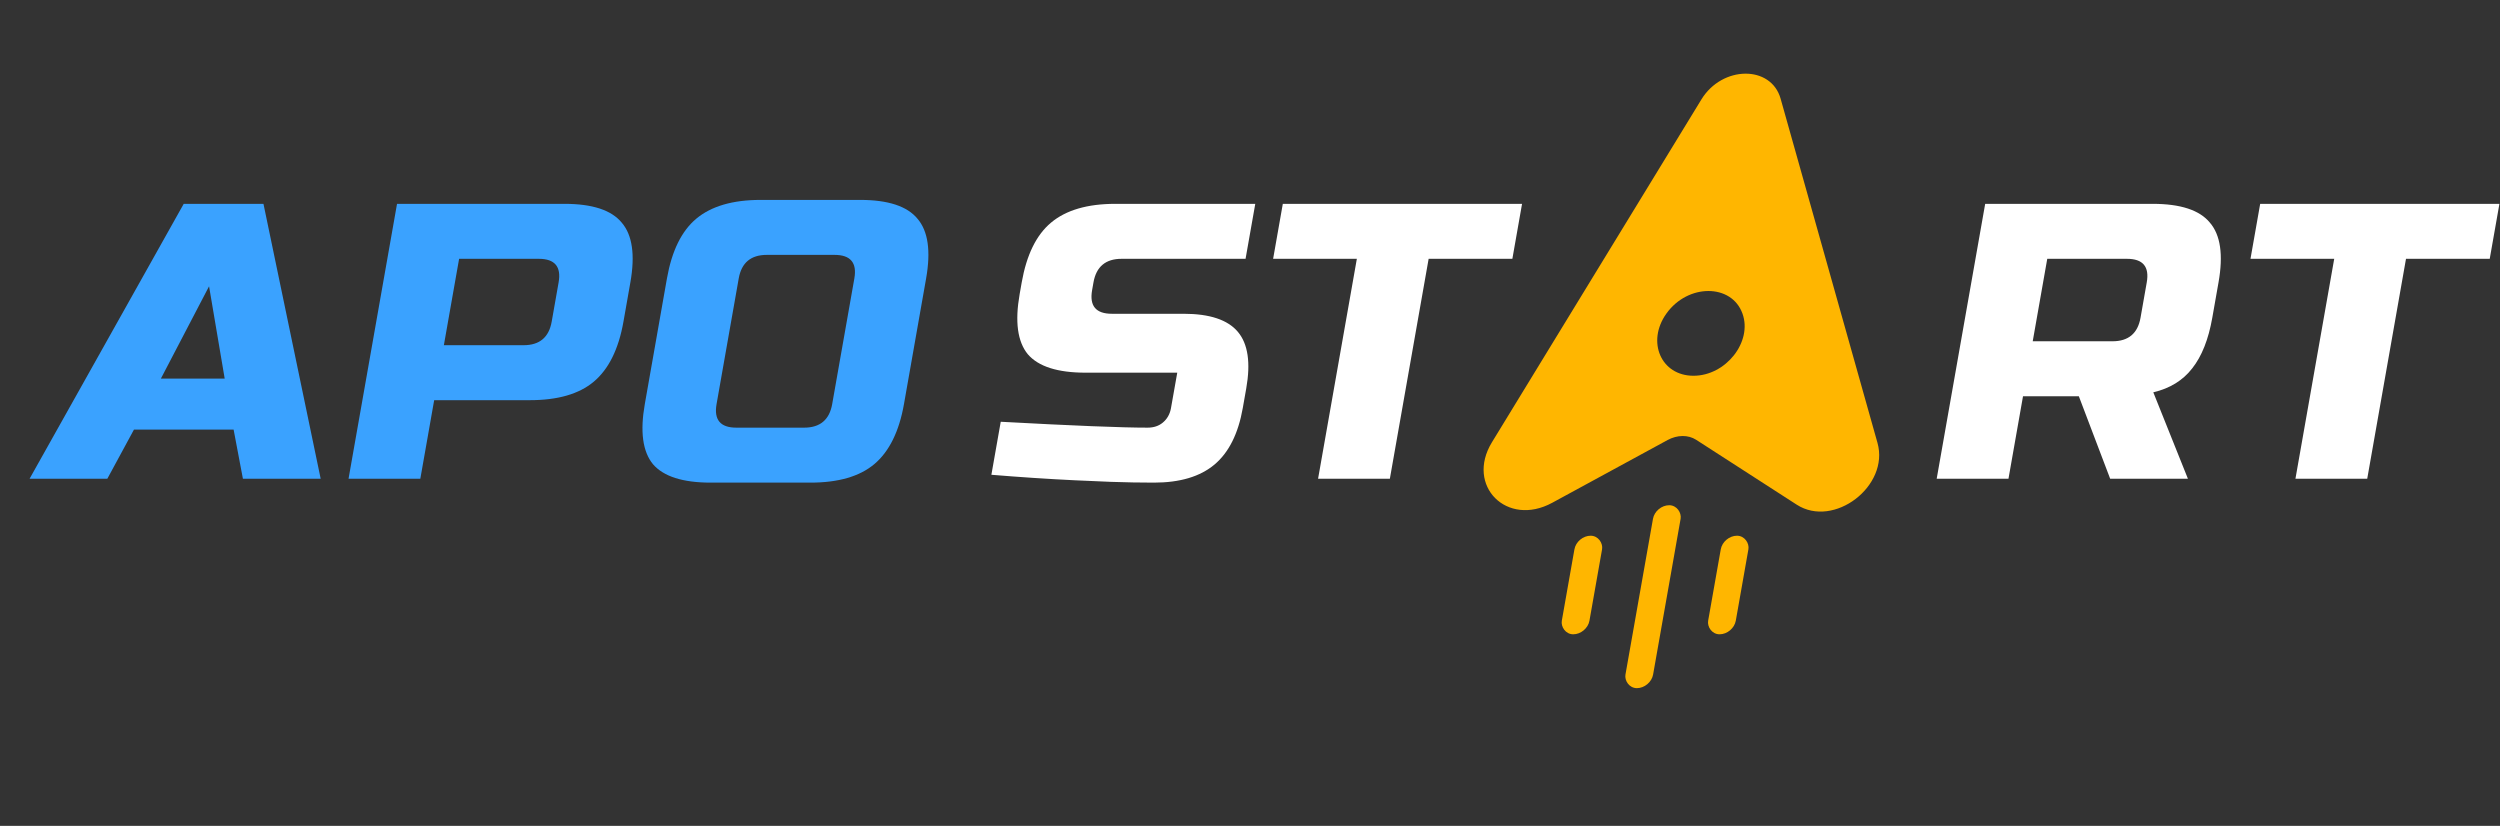
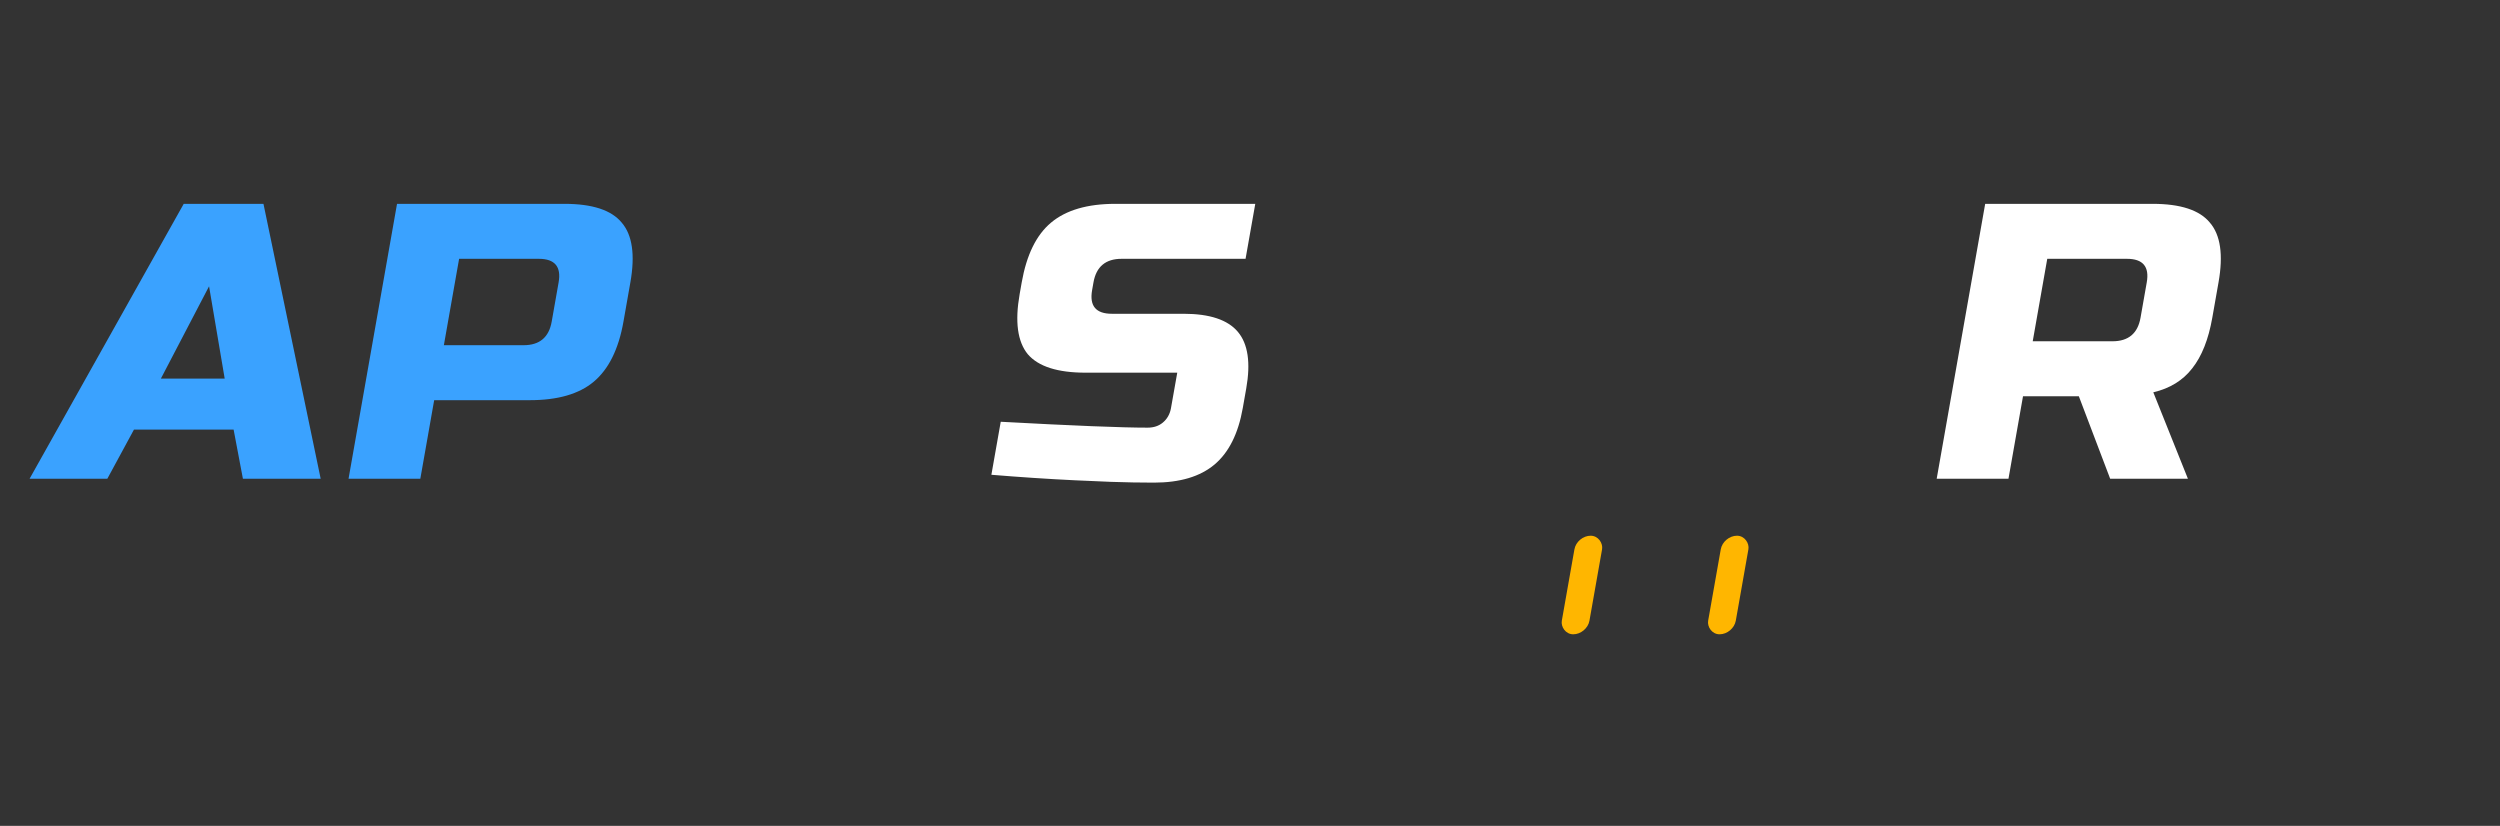
<svg xmlns="http://www.w3.org/2000/svg" width="112" height="37" viewBox="0 0 112 37" fill="none">
  <rect x="0" y="0" width="112" height="37" fill="#333333" stroke="none" />
  <path d="M4.809 21.446H1.326L8.231 9.132H11.803L14.366 21.446H10.882L10.466 19.247H6.001L4.809 21.446ZM7.208 16.96H10.066L9.366 12.826L7.208 16.96Z" fill="#3AA2FF" />
  <path d="M17.787 9.132H25.289C26.54 9.132 27.395 9.413 27.855 9.976C28.33 10.528 28.458 11.419 28.241 12.65L27.931 14.409C27.714 15.641 27.27 16.538 26.599 17.101C25.942 17.652 24.989 17.928 23.738 17.928H19.451L18.831 21.446H15.615L17.787 9.132ZM25.026 12.65C25.15 11.947 24.855 11.595 24.14 11.595H20.568L19.885 15.465H23.458C24.172 15.465 24.592 15.113 24.716 14.409L25.026 12.65Z" fill="#3AA2FF" />
-   <path d="M38.275 12.474C38.399 11.771 38.104 11.419 37.389 11.419H34.352C33.638 11.419 33.219 11.771 33.095 12.474L32.102 18.104C31.978 18.807 32.273 19.159 32.988 19.159H36.024C36.739 19.159 37.158 18.807 37.282 18.104L38.275 12.474ZM40.498 18.104C40.28 19.335 39.836 20.232 39.166 20.795C38.509 21.346 37.555 21.622 36.305 21.622H31.839C30.588 21.622 29.726 21.346 29.252 20.795C28.791 20.232 28.67 19.335 28.887 18.104L29.879 12.474C30.096 11.243 30.533 10.352 31.19 9.8C31.861 9.238 32.822 8.956 34.072 8.956H38.538C39.788 8.956 40.644 9.238 41.104 9.8C41.579 10.352 41.707 11.243 41.49 12.474L40.498 18.104Z" fill="#3AA2FF" />
  <path d="M44.833 18.895C48.065 19.071 50.258 19.159 51.413 19.159C51.687 19.159 51.915 19.083 52.097 18.93C52.292 18.766 52.414 18.549 52.461 18.279L52.741 16.696H48.632C47.382 16.696 46.519 16.421 46.045 15.869C45.584 15.306 45.463 14.409 45.68 13.178L45.773 12.65C45.99 11.419 46.427 10.527 47.084 9.976C47.755 9.413 48.715 9.132 49.966 9.132H56.236L55.801 11.595H50.246C49.532 11.595 49.112 11.947 48.988 12.65L48.926 13.002C48.802 13.706 49.097 14.057 49.812 14.057H53.027C54.194 14.057 55.004 14.327 55.457 14.867C55.91 15.406 56.035 16.25 55.832 17.4L55.677 18.279C55.474 19.429 55.051 20.273 54.408 20.813C53.766 21.352 52.861 21.622 51.693 21.622C51.086 21.622 50.445 21.61 49.77 21.587L48.139 21.516C46.935 21.458 45.693 21.375 44.414 21.27L44.833 18.895Z" fill="white" />
-   <path d="M62.266 21.446H59.05L60.787 11.595H57.036L57.47 9.132H68.188L67.754 11.595H64.003L62.266 21.446Z" fill="white" />
  <path d="M88.936 9.132H96.438C97.689 9.132 98.544 9.413 99.004 9.976C99.479 10.527 99.608 11.419 99.39 12.65L99.111 14.233C98.94 15.207 98.639 15.963 98.211 16.503C97.794 17.042 97.213 17.4 96.468 17.576L98.018 21.446H94.535L93.132 17.752H90.631L89.98 21.446H86.764L88.936 9.132ZM96.175 12.65C96.299 11.947 96.004 11.595 95.289 11.595H91.717L91.066 15.289H94.638C95.353 15.289 95.772 14.937 95.896 14.233L96.175 12.65Z" fill="white" />
-   <path d="M106.052 21.446H102.836L104.573 11.595H100.822L101.256 9.132H111.974L111.54 11.595H107.789L106.052 21.446Z" fill="white" />
-   <rect width="1.238" height="8.32" rx="0.619" transform="matrix(1 0 -0.174 0.985 74.161 22.634)" fill="#FFB600" />
  <rect width="1.238" height="4.484" rx="0.619" transform="matrix(1 0 -0.174 0.985 77.198 24)" fill="#FFB600" />
  <rect width="1.238" height="4.484" rx="0.619" transform="matrix(1 0 -0.174 0.985 70.642 24)" fill="#FFB600" />
-   <path fill-rule="evenodd" clip-rule="evenodd" d="M66.838 19.815L76.222 4.456C77.154 2.931 79.347 2.91 79.772 4.423L84.112 19.843C84.655 21.774 82.159 23.683 80.493 22.609L75.986 19.702C75.632 19.474 75.142 19.478 74.711 19.712L69.539 22.525C67.51 23.628 65.649 21.761 66.838 19.815ZM78.063 14.049C77.578 12.7 75.615 12.7 74.654 14.049C73.753 15.313 74.416 16.834 75.868 16.834C77.319 16.834 78.518 15.313 78.063 14.049Z" fill="#FFB600" />
</svg>